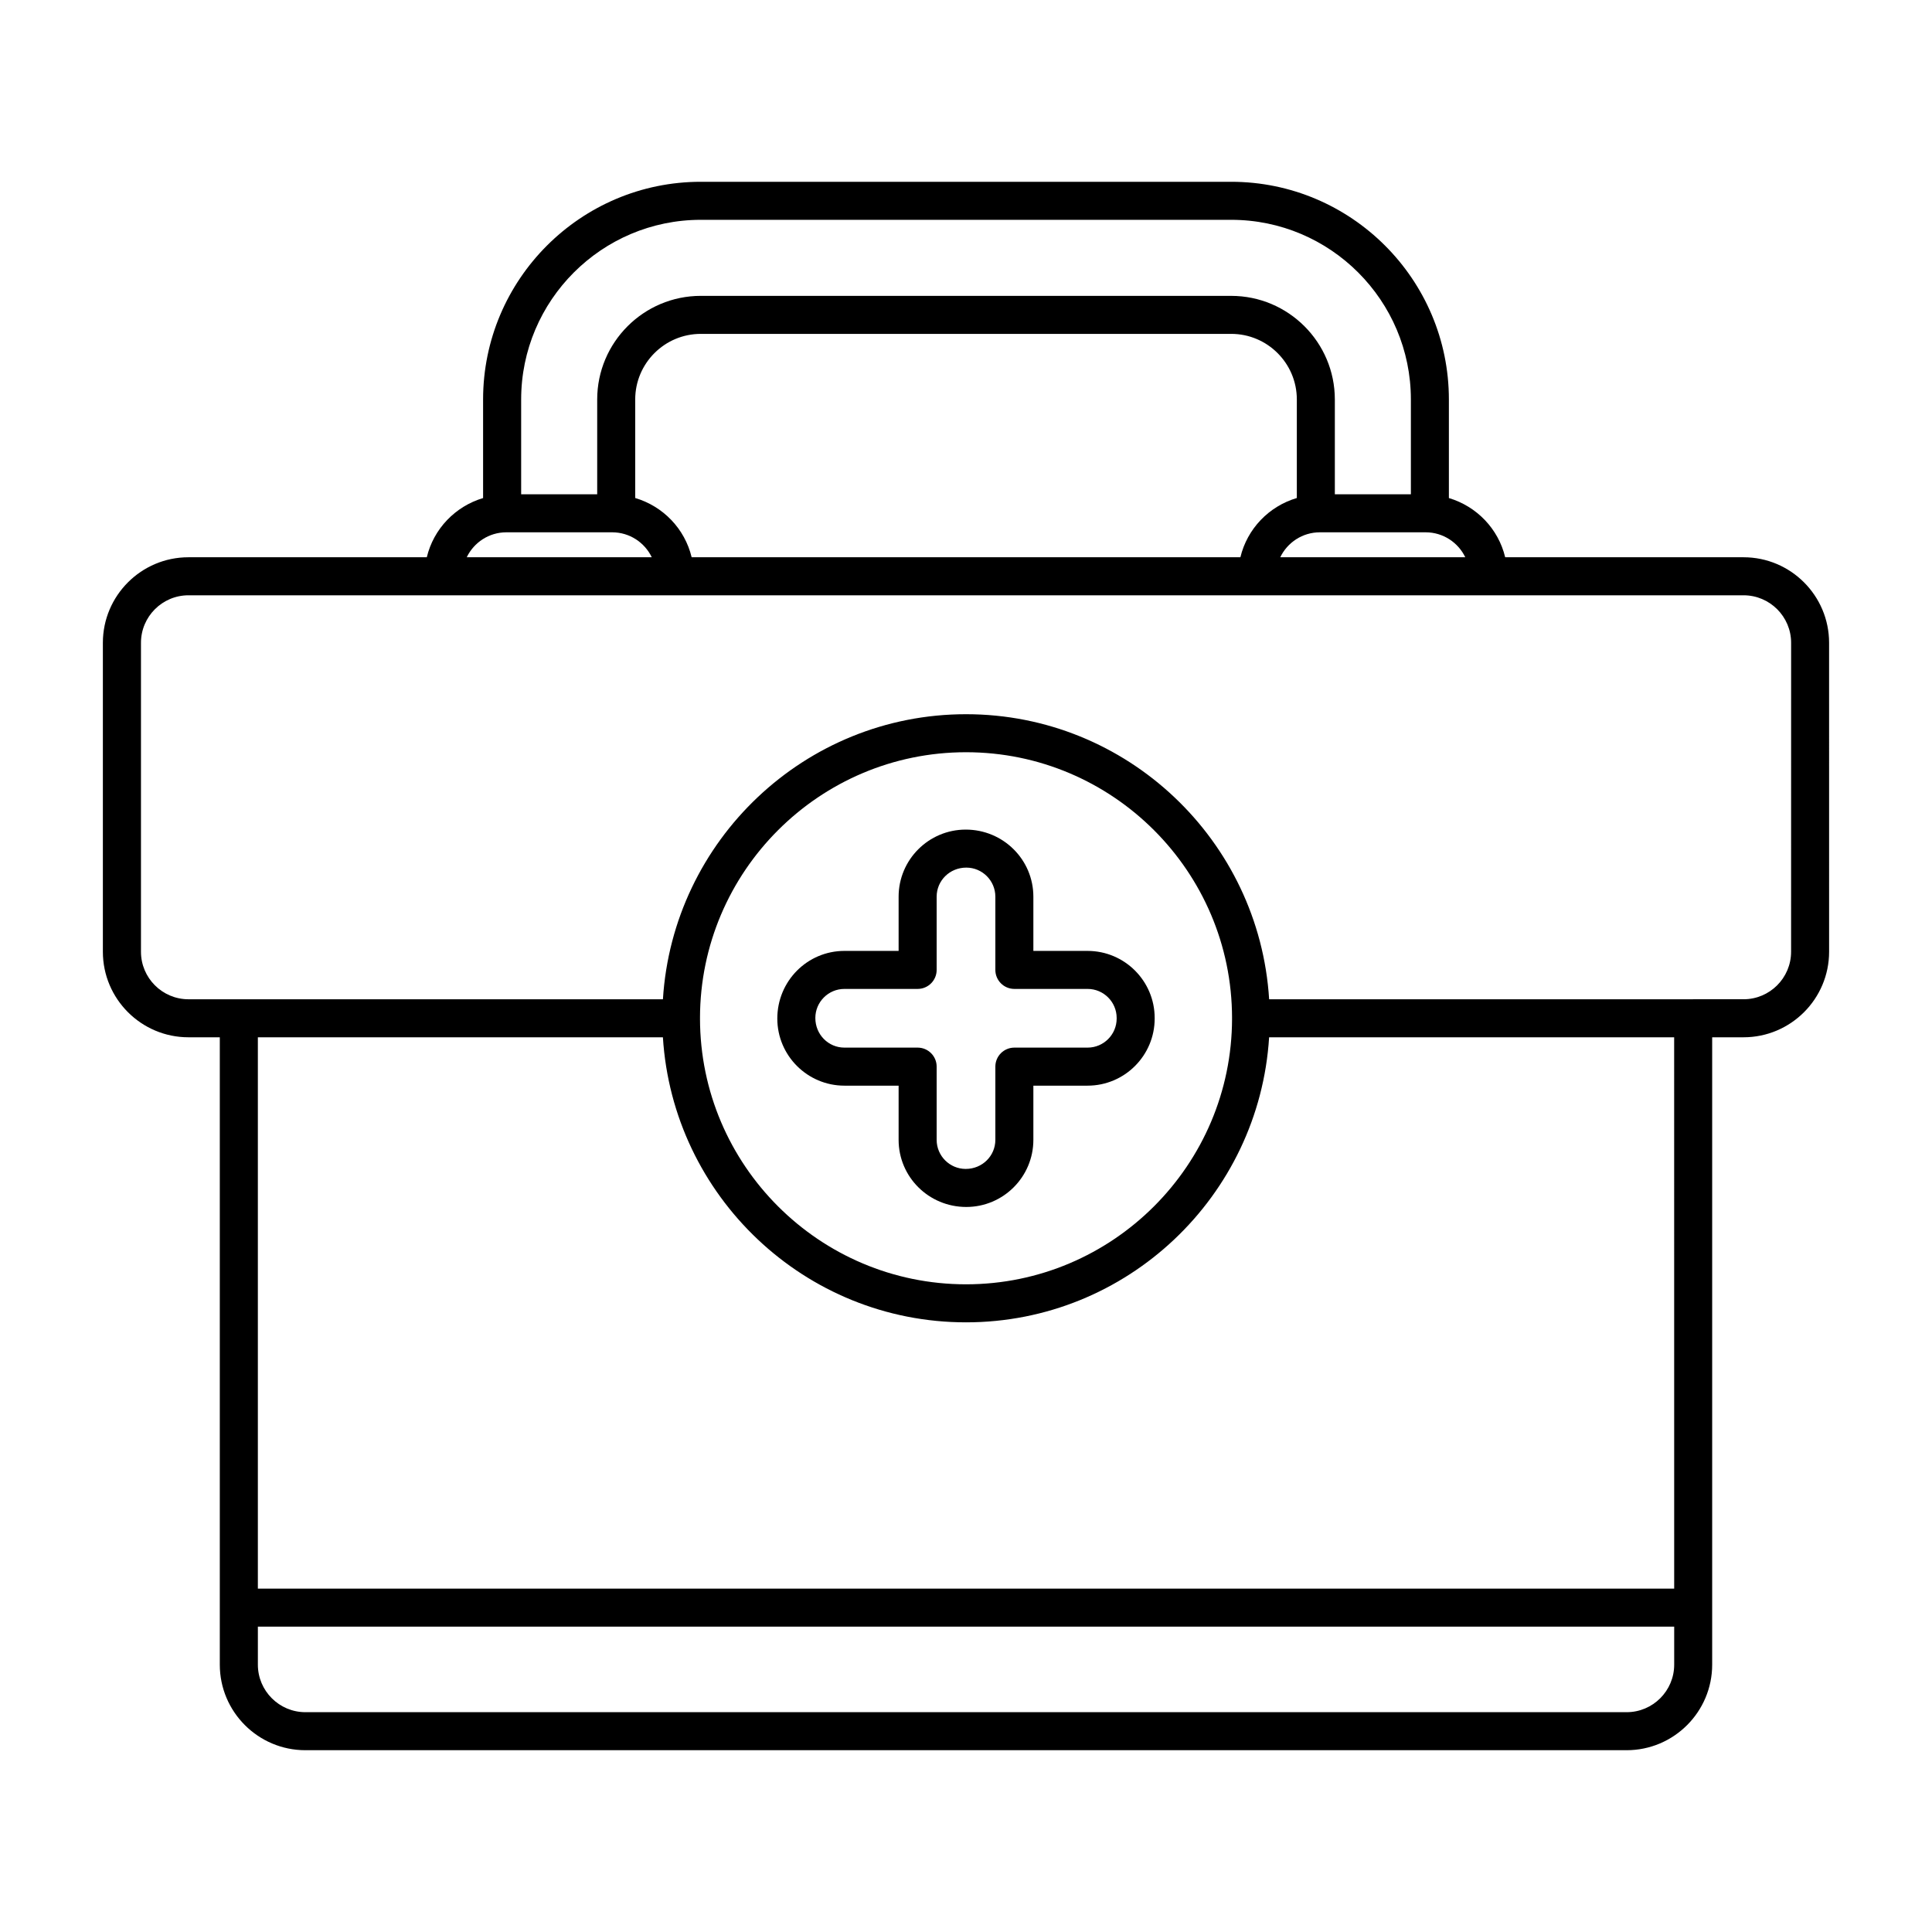
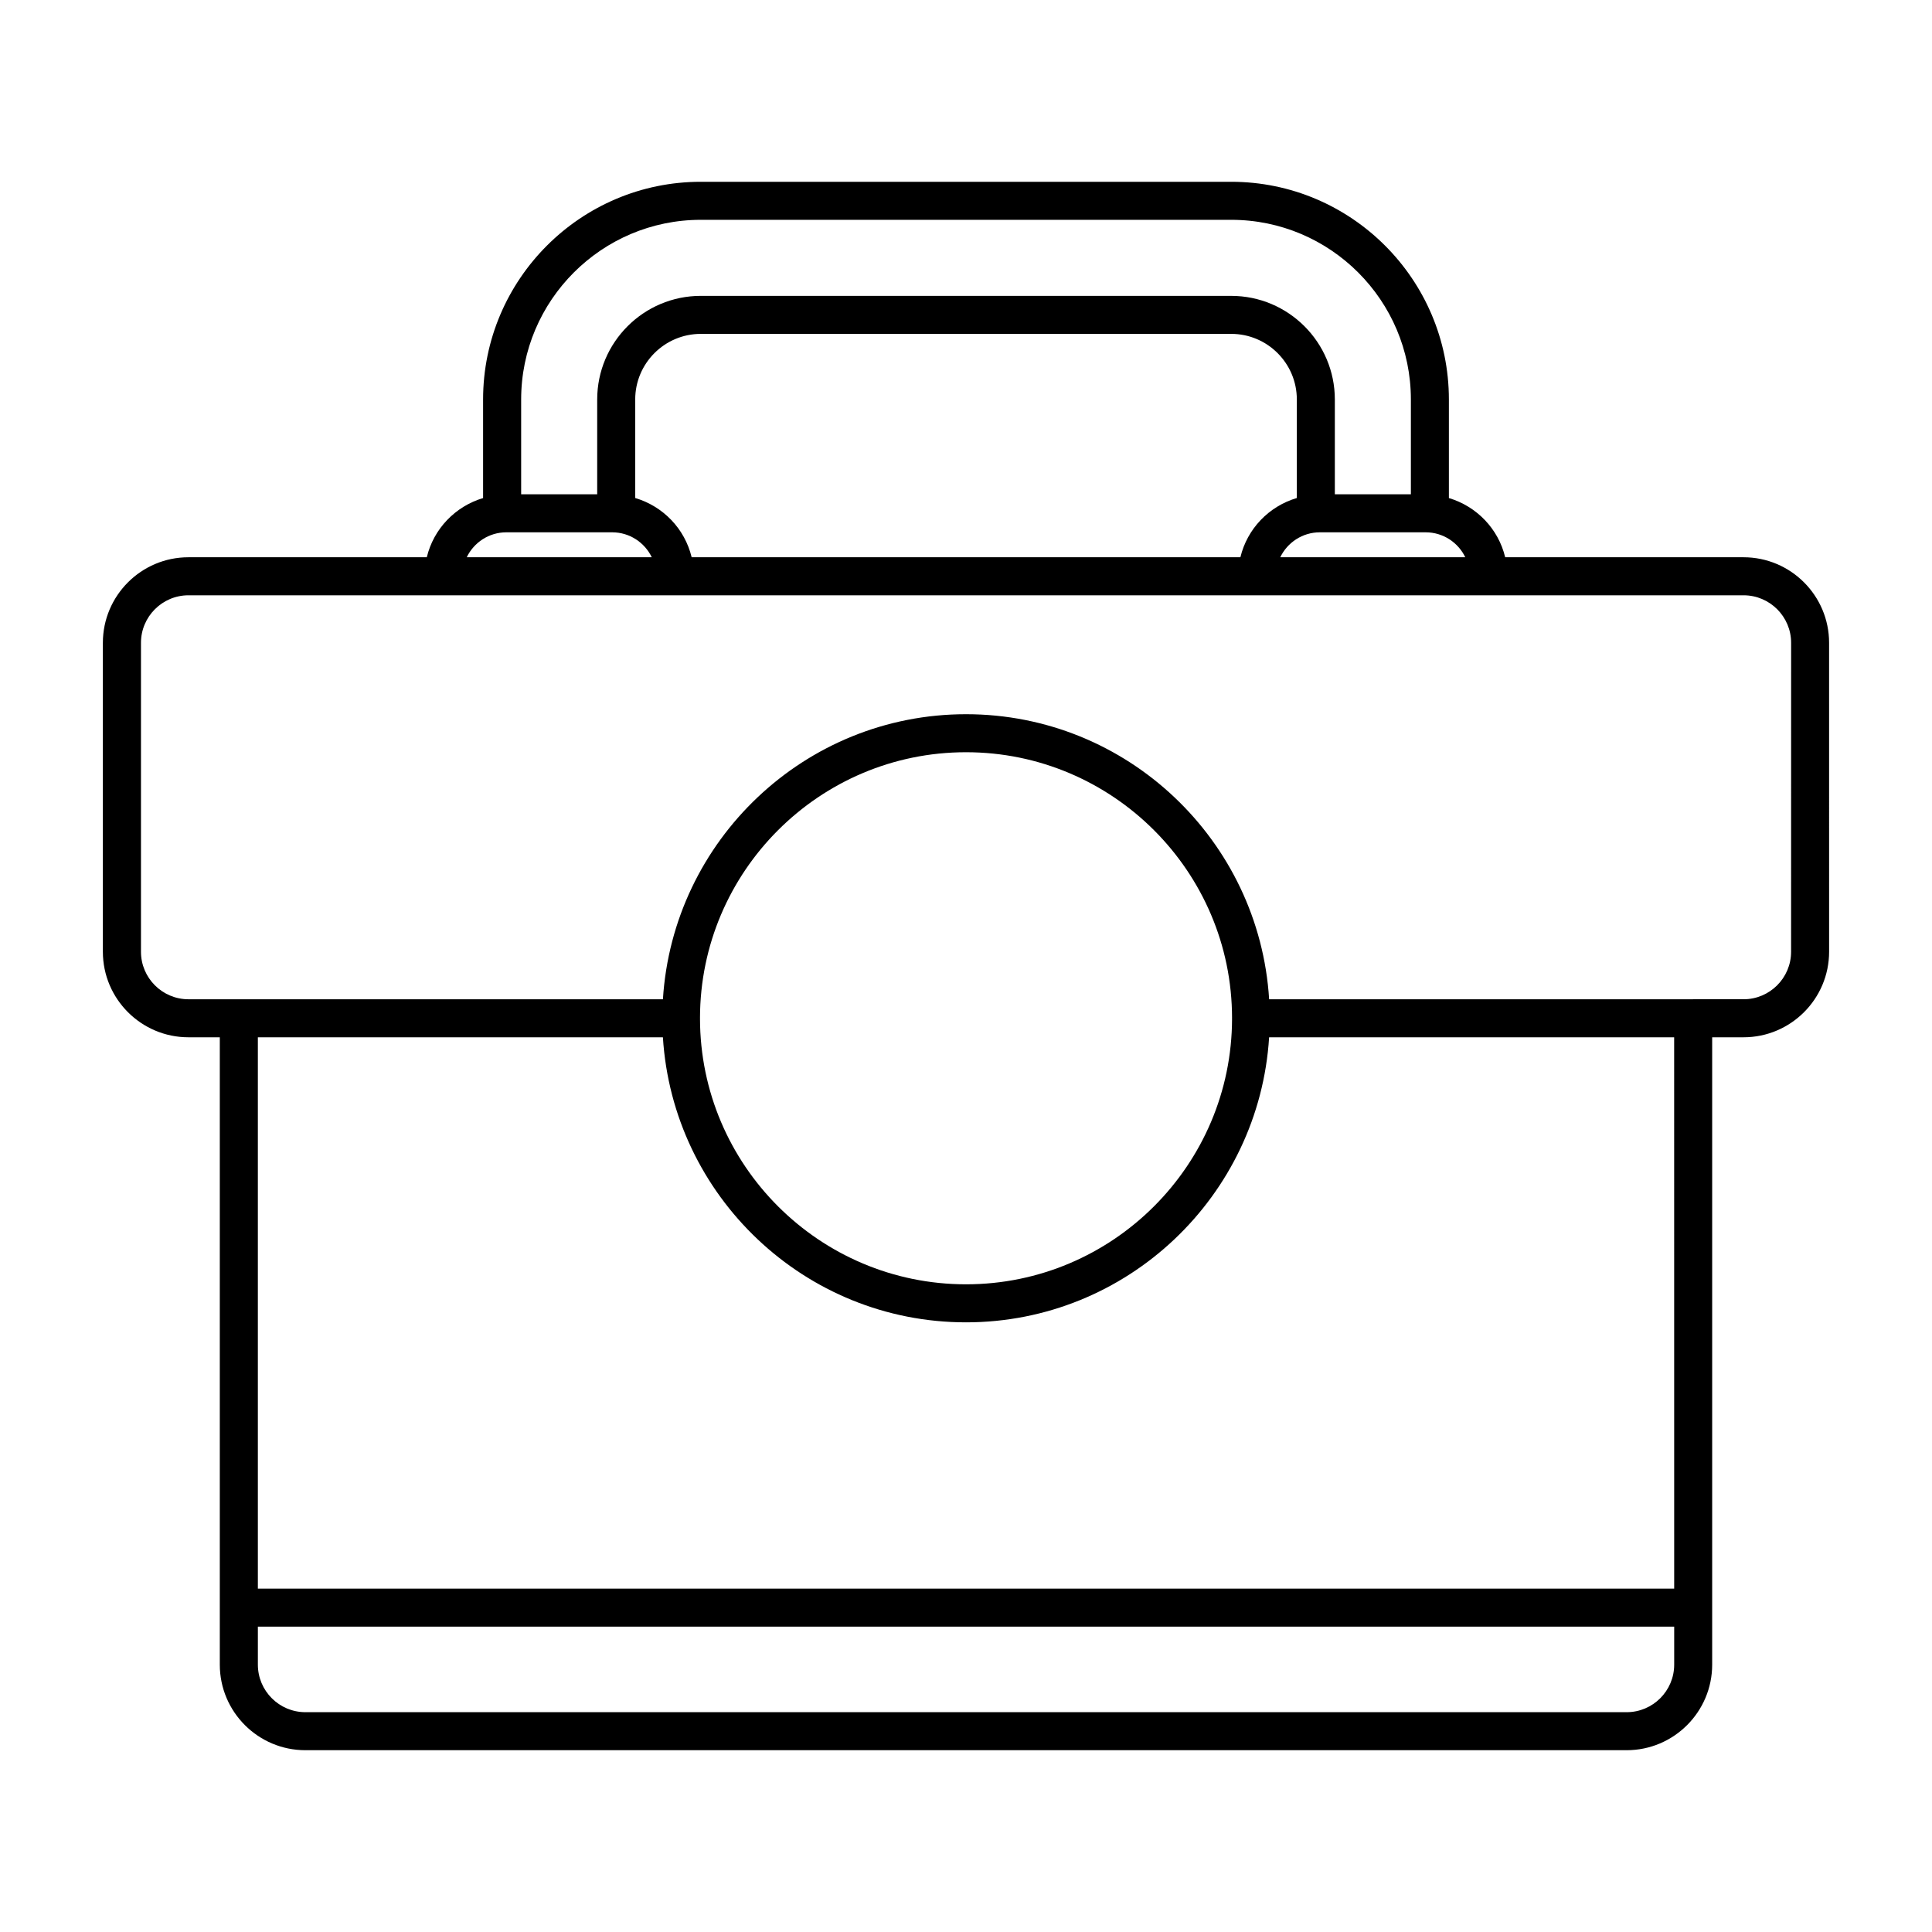
<svg xmlns="http://www.w3.org/2000/svg" fill="#000000" width="800px" height="800px" version="1.1" viewBox="144 144 512 512">
  <g>
    <path d="m606.06 291.68h-63.172c-1.805-7.539-7.539-13.488-14.918-15.691v-26.125c0-31.809-25.879-57.688-57.688-57.688h-140.57c-31.809 0-57.688 25.879-57.688 57.688v26.125c-7.379 2.203-13.113 8.152-14.918 15.691h-63.172c-12.5 0-22.672 10.168-22.672 22.672v81.867c0 12.5 10.168 22.672 22.672 22.672h8.316v166.26c0 12.5 10.168 22.672 22.672 22.672h350.15c12.5 0 22.672-10.168 22.672-22.672v-166.26h8.316c12.5 0 22.672-10.168 22.672-22.672l-0.004-81.867c0-12.504-10.172-22.672-22.672-22.672zm-73.746 0h-49.031c1.879-3.91 5.879-6.613 10.5-6.613h28.031c4.617 0 8.617 2.703 10.5 6.613zm-205.02 0c-1.809-7.555-7.559-13.512-14.957-15.703v-26.113c0-9.586 7.797-17.383 17.383-17.383h140.57c9.586 0 17.383 7.797 17.383 17.383v26.113c-7.398 2.191-13.148 8.148-14.957 15.703zm2.426-89.426h140.57c26.254 0 47.609 21.359 47.609 47.609v25.129h-20.152v-25.125c0-15.141-12.32-27.457-27.457-27.457l-140.57-0.004c-15.141 0-27.457 12.316-27.457 27.457v25.129h-20.152v-25.125c0-26.258 21.359-47.613 47.609-47.613zm-51.527 82.812h28.031c4.621 0 8.621 2.703 10.5 6.613h-49.031c1.883-3.91 5.883-6.613 10.5-6.613zm296.89 312.68h-350.15c-6.945 0-12.594-5.652-12.594-12.594v-10.078h375.34v10.078c-0.004 6.945-5.652 12.594-12.598 12.594zm12.594-32.746h-375.34v-146.11h107.34c2.625 42.082 37.594 75.543 80.328 75.543 42.73 0 77.703-33.461 80.324-75.543h107.34zm-117.17-151.07c-0.043 38.84-31.648 70.426-70.5 70.426s-70.457-31.586-70.5-70.426c0-0.027 0.016-0.051 0.016-0.078 0-0.027-0.016-0.051-0.016-0.078 0.043-38.836 31.648-70.426 70.5-70.426s70.457 31.586 70.5 70.426c0 0.027-0.016 0.051-0.016 0.078 0 0.031 0.012 0.051 0.016 0.078zm148.15-17.711c0 6.945-5.648 12.594-12.594 12.594l-125.73 0.004c-2.621-42.086-37.594-75.543-80.324-75.543-42.734 0-77.703 33.457-80.328 75.543h-125.73c-6.945 0-12.594-5.652-12.594-12.594v-81.871c0-6.945 5.648-12.594 12.594-12.594h412.12c6.945 0 12.594 5.652 12.594 12.594z" />
-     <path d="m432.22 396h-14.367v-14.367c0-9.805-7.977-17.781-17.93-17.781-9.805 0-17.781 7.977-17.781 17.781v14.367h-14.367c-9.805 0-17.781 7.977-17.781 17.93 0 9.805 7.977 17.781 17.781 17.781h14.367v14.367c0 9.805 7.977 17.781 17.93 17.781 9.805 0 17.781-7.977 17.781-17.781v-14.367h14.367c9.805 0 17.781-7.977 17.781-17.781v-0.148c0-9.809-7.977-17.781-17.781-17.781zm7.707 17.926c0 4.25-3.457 7.703-7.703 7.703h-19.406c-2.785 0-5.039 2.254-5.039 5.039v19.406c0 4.25-3.457 7.703-7.852 7.703-4.246 0-7.703-3.457-7.703-7.703v-19.406c0-2.781-2.254-5.039-5.039-5.039h-19.406c-4.246 0-7.703-3.457-7.703-7.852 0-4.25 3.457-7.703 7.703-7.703h19.406c2.785 0 5.039-2.254 5.039-5.039v-19.406c0-4.25 3.457-7.703 7.852-7.703 4.246 0 7.703 3.457 7.703 7.703v19.406c0 2.781 2.254 5.039 5.039 5.039h19.406c4.246 0 7.703 3.457 7.703 7.703z" />
  </g>
</svg>